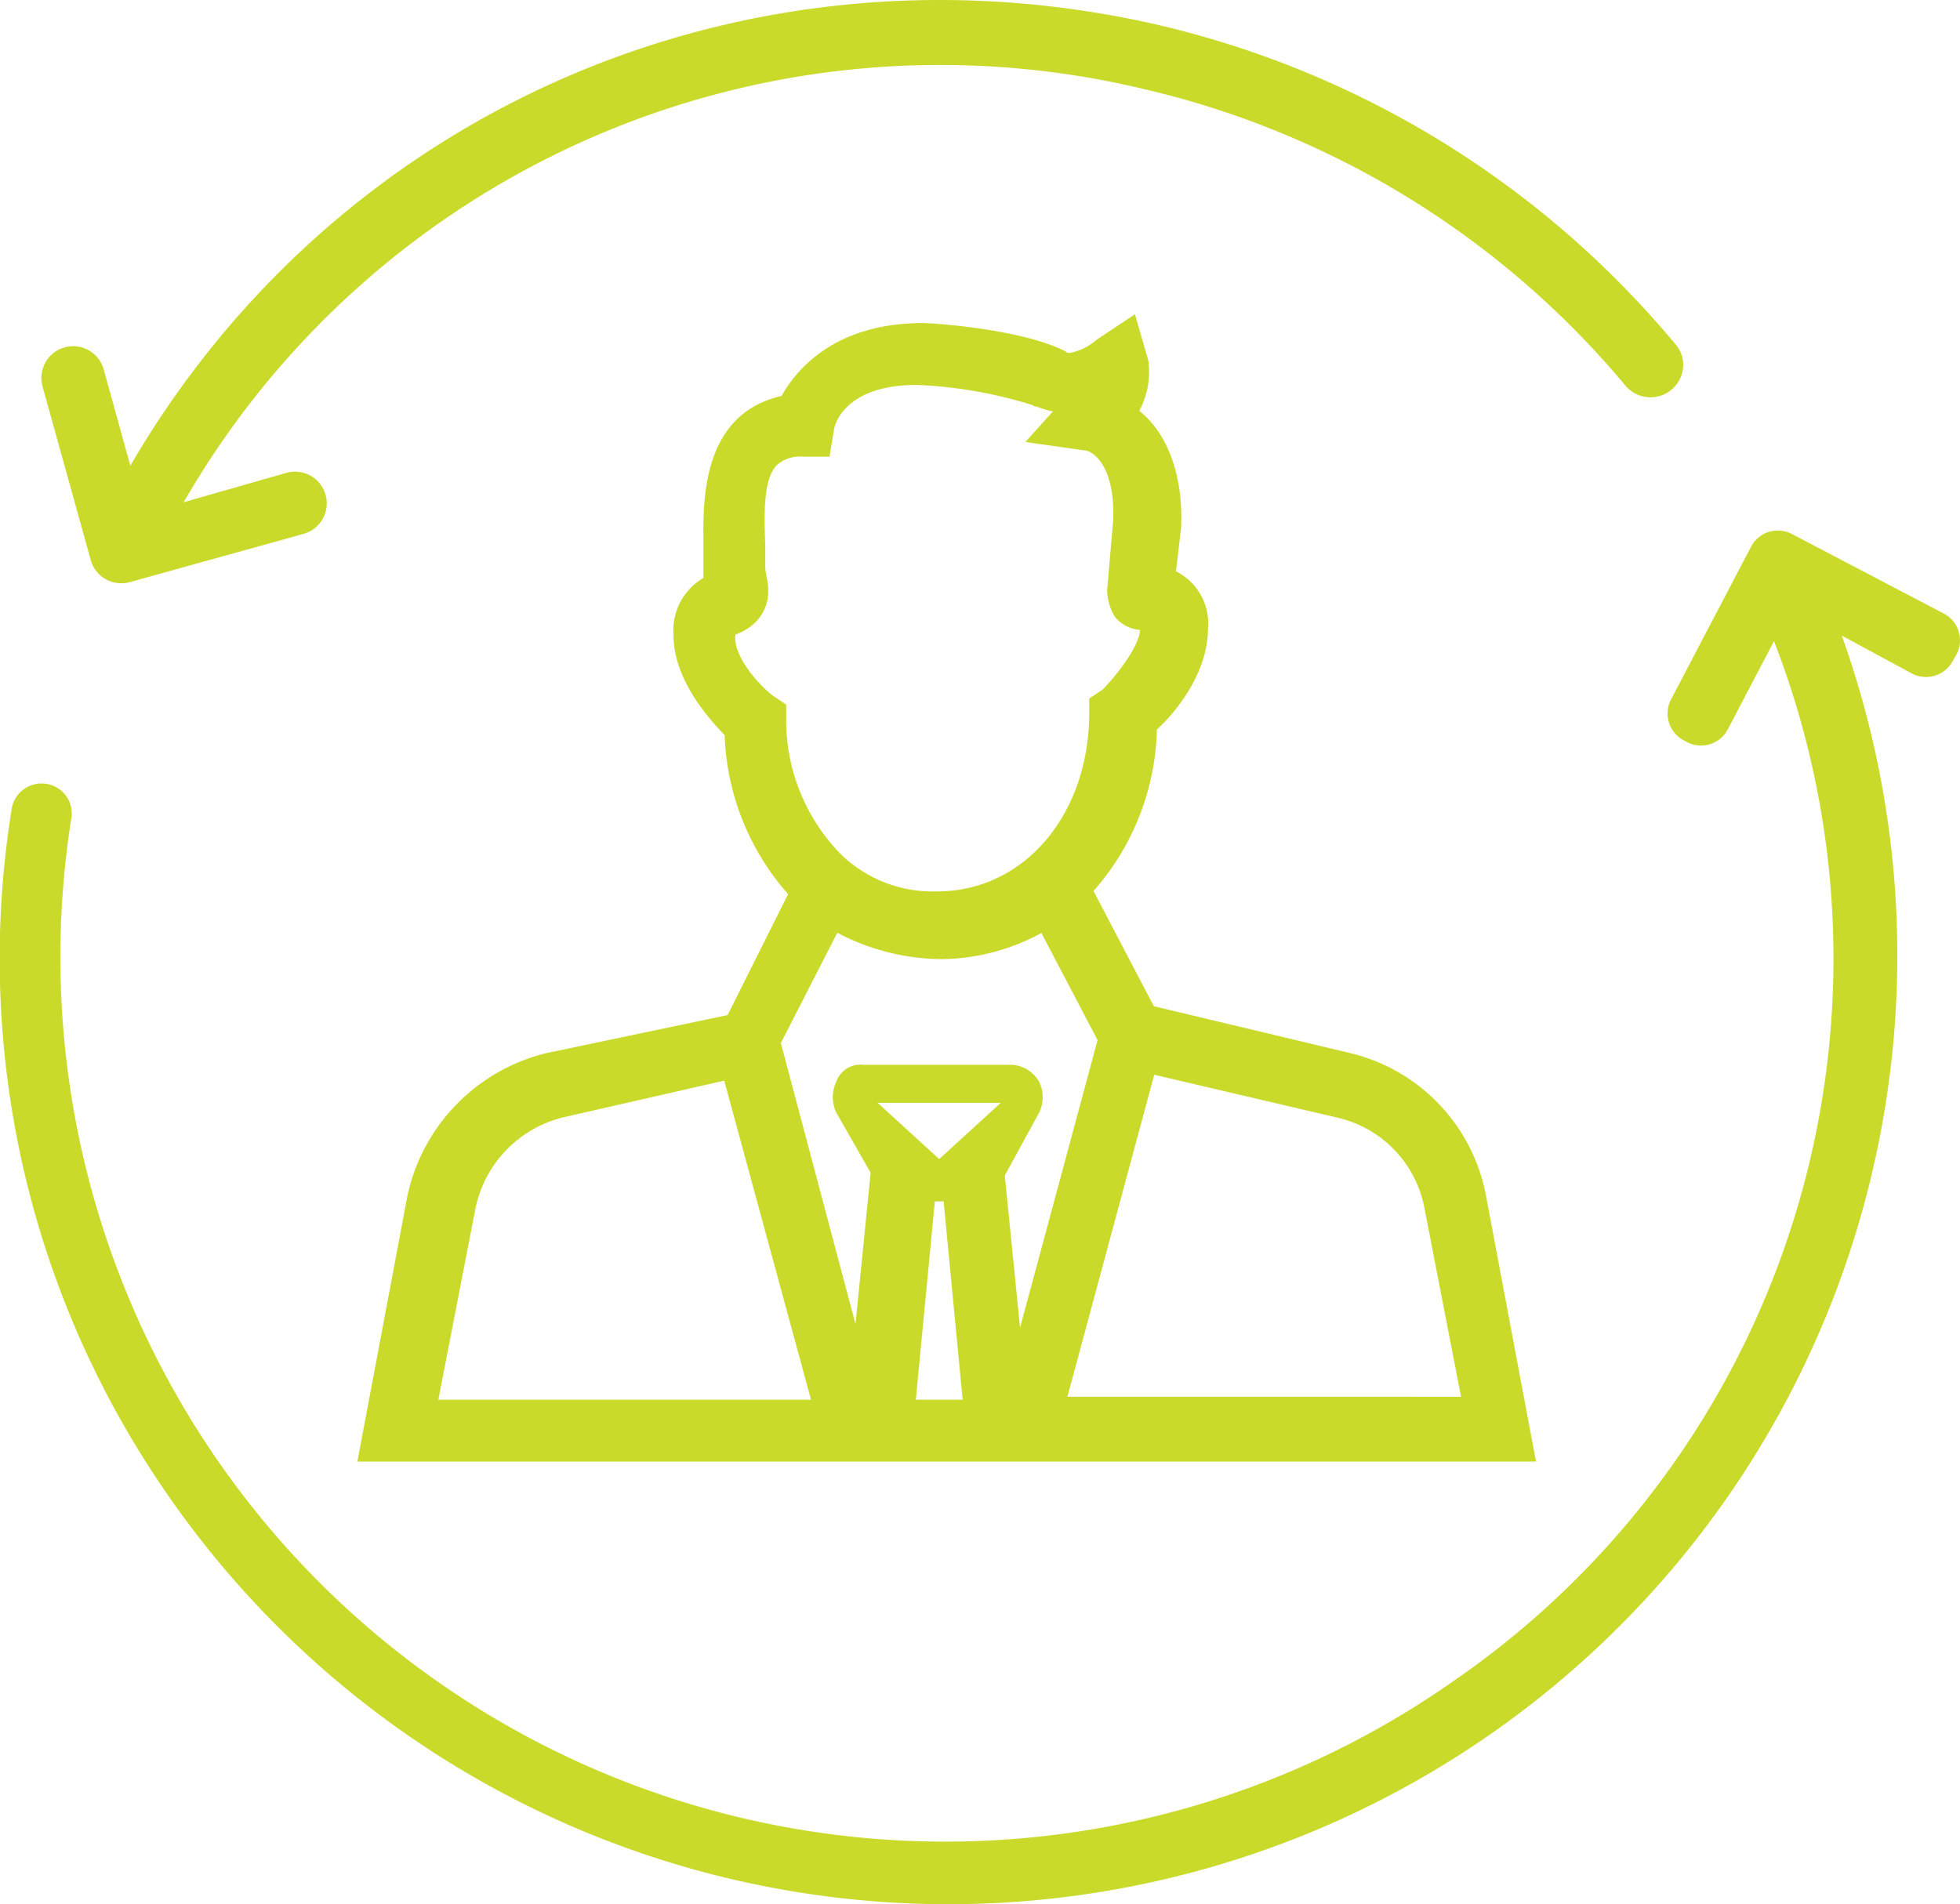
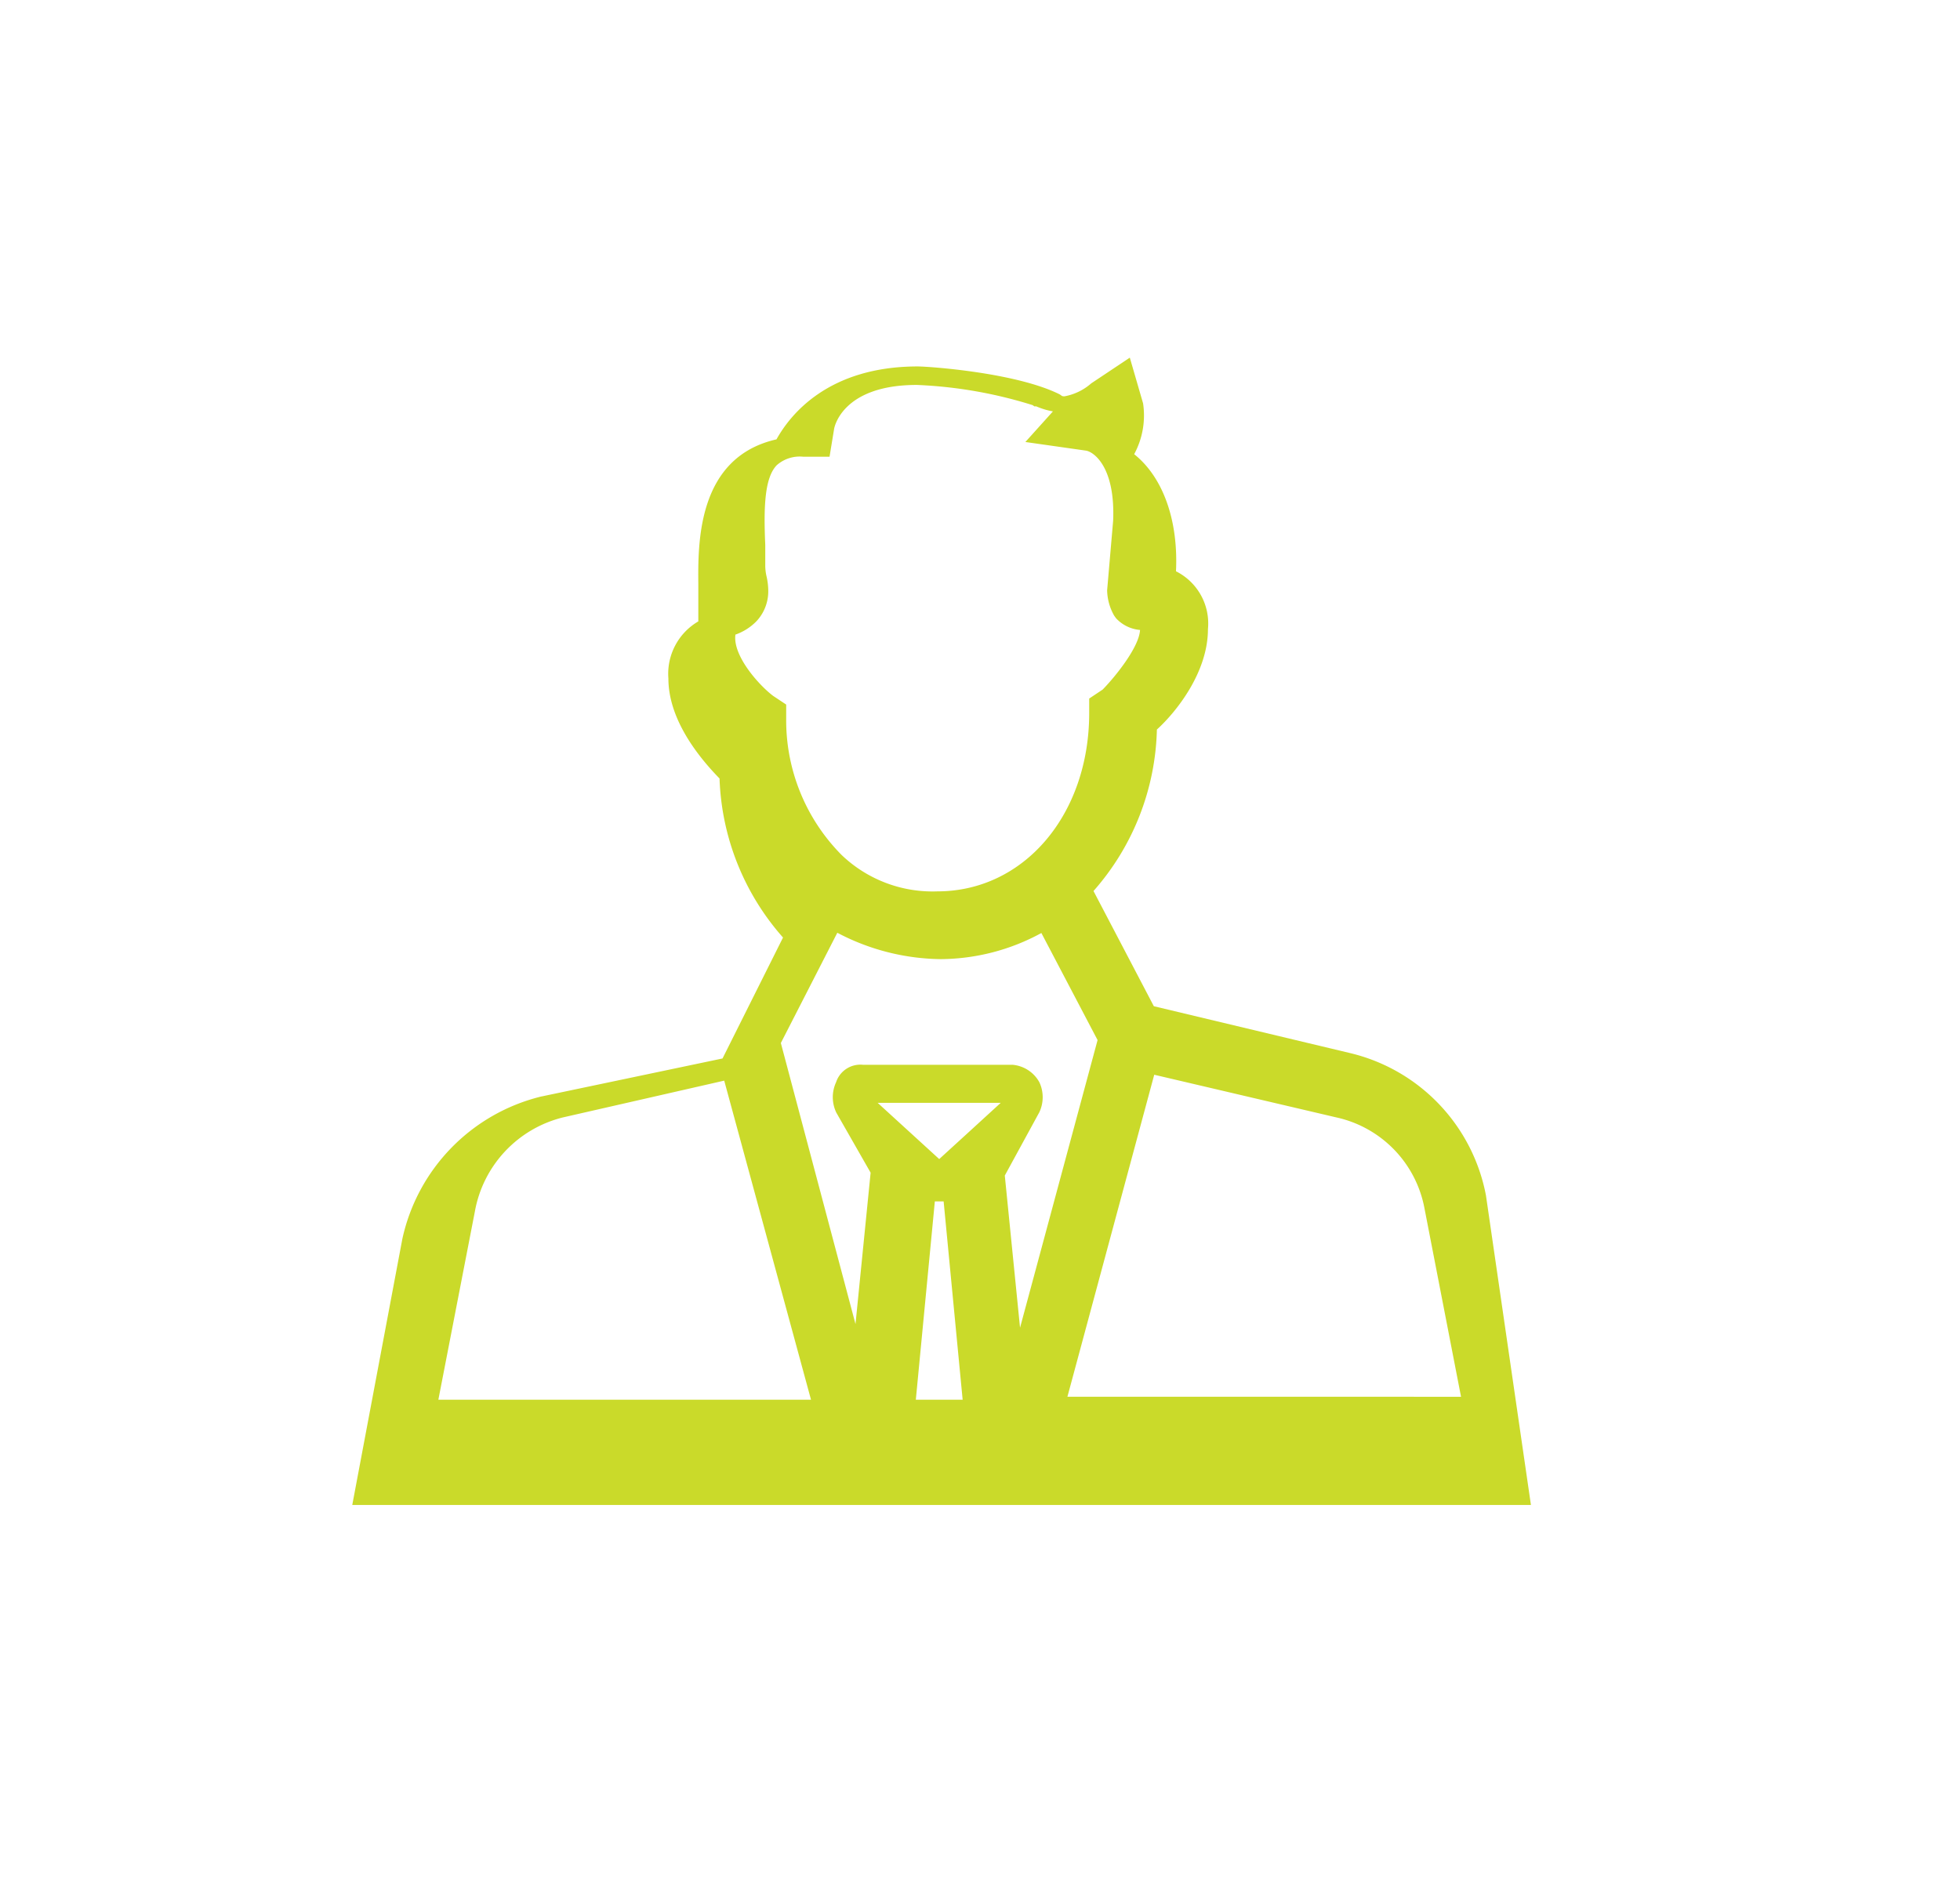
<svg xmlns="http://www.w3.org/2000/svg" height="119.161" viewBox="0 0 122.633 119.161" width="122.633">
  <g fill="#cada2a">
-     <path d="m314.413 75.018a1.869 1.869 0 0 0 -.936-1.141l-9.511-4.983a1.89 1.89 0 0 0 -2.549.8l-5.011 9.565a1.894 1.894 0 0 0 .776 2.537l.211.114a1.888 1.888 0 0 0 2.567-.786l2.892-5.522a54.875 54.875 0 0 1 -19.933 64.992 55.359 55.359 0 0 1 -86.6-53.9 1.868 1.868 0 0 0 -1.3-2.1 1.9 1.9 0 0 0 -1.569.206 1.88 1.88 0 0 0 -.862 1.3 58.813 58.813 0 0 0 10.08 43.38 59.373 59.373 0 0 0 104.425-54.224l4.378 2.366a1.894 1.894 0 0 0 2.535-.724l.234-.412a1.867 1.867 0 0 0 .173-1.468z" transform="translate(-191.857 -35.48)" />
-     <path d="m197.018 77.168a1.984 1.984 0 0 0 2.442 1.379l10.848-3.014a1.983 1.983 0 1 0 -1.075-3.817l-6.4 1.83a54.617 54.617 0 0 1 59.956-25.883 55.664 55.664 0 0 1 30.28 18.622 2.049 2.049 0 0 0 3.571-1.092 1.947 1.947 0 0 0 -.432-1.486 59.76 59.76 0 0 0 -32.582-20.071c-25.562-5.785-51.135 5.295-64.131 27.623l-1.666-6.021a1.982 1.982 0 0 0 -2.462-1.376 1.988 1.988 0 0 0 -1.367 2.438z" transform="translate(-191.34 -42.118)" />
-     <path d="m280.361 113a11.324 11.324 0 0 0 -8.517-8.918l-12.264-2.929-3.775-7.209a15.818 15.818 0 0 0 3.966-10.105c1.212-1.1 3.195-3.577 3.195-6.286a3.651 3.651 0 0 0 -2-3.617l.319-2.716c.153-3.209-.819-5.895-2.616-7.328a5.1 5.1 0 0 0 .557-3.181l-.83-2.861-2.416 1.611a3.474 3.474 0 0 1 -1.682.811c-.087 0-.134-.025-.129-.012l-.154-.109c-2.761-1.38-8.249-1.75-8.888-1.75-5.58 0-7.971 3-8.838 4.563-4.958 1.126-4.913 6.471-4.891 9.067v2.324a3.792 3.792 0 0 0 -1.872 3.573c0 2.441 1.7 4.722 3.2 6.258a15.819 15.819 0 0 0 3.972 9.953l-3.785 7.568-11.313 2.375h-.009a11.75 11.75 0 0 0 -8.711 8.918l-3.133 16.647h73.746zm-43.784-29.838v-.887l-.812-.539c-.869-.652-2.512-2.476-2.369-3.8v-.036a3.425 3.425 0 0 0 1.315-.832 2.739 2.739 0 0 0 .744-1.939 4.094 4.094 0 0 0 -.106-.871 3.067 3.067 0 0 1 -.081-.626v-1.344c-.11-2.43-.03-4.206.712-4.985a2.168 2.168 0 0 1 1.659-.537h1.651l.284-1.731c0-.027.445-2.761 5.177-2.761a27.977 27.977 0 0 1 7.249 1.265l.1.074h.12a4.635 4.635 0 0 0 1.046.317l-1.724 1.915 3.807.542c.515.1 1.822 1.072 1.685 4.378l-.376 4.358a3.334 3.334 0 0 0 .439 1.587l.119.165a2.306 2.306 0 0 0 1.5.732c-.049 1.05-1.507 2.884-2.34 3.732l-.84.56v.9c0 6.366-4.077 11.165-9.5 11.167a8.228 8.228 0 0 1 -6-2.286 11.967 11.967 0 0 1 -3.459-8.518zm-21.763 42.617 2.29-11.807a7.408 7.408 0 0 1 5.513-5.862l10.083-2.3 5.43 19.967zm29.874 0 1.19-12.413h.55l1.19 12.413zm3.39-16.82-1.926 1.759-1.926-1.759-1.926-1.759h7.7zm2.177 2.79 2.164-3.967a2.215 2.215 0 0 0 0-1.869 2.123 2.123 0 0 0 -1.682-1.095h-9.357a1.6 1.6 0 0 0 -1.682 1.095 2.229 2.229 0 0 0 .016 1.9l2.146 3.757-.946 9.475-4.671-17.589 3.533-6.9a14.169 14.169 0 0 0 6.468 1.65 13.3 13.3 0 0 0 6.3-1.634l3.516 6.7-4.851 18zm3.918 13.843 5.432-20.151 11.389 2.669a7.174 7.174 0 0 1 5.518 5.683l2.289 11.8z" transform="translate(-187.387 -38.185)" />
+     <path d="m280.361 113a11.324 11.324 0 0 0 -8.517-8.918l-12.264-2.929-3.775-7.209a15.818 15.818 0 0 0 3.966-10.105c1.212-1.1 3.195-3.577 3.195-6.286a3.651 3.651 0 0 0 -2-3.617c.153-3.209-.819-5.895-2.616-7.328a5.1 5.1 0 0 0 .557-3.181l-.83-2.861-2.416 1.611a3.474 3.474 0 0 1 -1.682.811c-.087 0-.134-.025-.129-.012l-.154-.109c-2.761-1.38-8.249-1.75-8.888-1.75-5.58 0-7.971 3-8.838 4.563-4.958 1.126-4.913 6.471-4.891 9.067v2.324a3.792 3.792 0 0 0 -1.872 3.573c0 2.441 1.7 4.722 3.2 6.258a15.819 15.819 0 0 0 3.972 9.953l-3.785 7.568-11.313 2.375h-.009a11.75 11.75 0 0 0 -8.711 8.918l-3.133 16.647h73.746zm-43.784-29.838v-.887l-.812-.539c-.869-.652-2.512-2.476-2.369-3.8v-.036a3.425 3.425 0 0 0 1.315-.832 2.739 2.739 0 0 0 .744-1.939 4.094 4.094 0 0 0 -.106-.871 3.067 3.067 0 0 1 -.081-.626v-1.344c-.11-2.43-.03-4.206.712-4.985a2.168 2.168 0 0 1 1.659-.537h1.651l.284-1.731c0-.027.445-2.761 5.177-2.761a27.977 27.977 0 0 1 7.249 1.265l.1.074h.12a4.635 4.635 0 0 0 1.046.317l-1.724 1.915 3.807.542c.515.1 1.822 1.072 1.685 4.378l-.376 4.358a3.334 3.334 0 0 0 .439 1.587l.119.165a2.306 2.306 0 0 0 1.5.732c-.049 1.05-1.507 2.884-2.34 3.732l-.84.56v.9c0 6.366-4.077 11.165-9.5 11.167a8.228 8.228 0 0 1 -6-2.286 11.967 11.967 0 0 1 -3.459-8.518zm-21.763 42.617 2.29-11.807a7.408 7.408 0 0 1 5.513-5.862l10.083-2.3 5.43 19.967zm29.874 0 1.19-12.413h.55l1.19 12.413zm3.39-16.82-1.926 1.759-1.926-1.759-1.926-1.759h7.7zm2.177 2.79 2.164-3.967a2.215 2.215 0 0 0 0-1.869 2.123 2.123 0 0 0 -1.682-1.095h-9.357a1.6 1.6 0 0 0 -1.682 1.095 2.229 2.229 0 0 0 .016 1.9l2.146 3.757-.946 9.475-4.671-17.589 3.533-6.9a14.169 14.169 0 0 0 6.468 1.65 13.3 13.3 0 0 0 6.3-1.634l3.516 6.7-4.851 18zm3.918 13.843 5.432-20.151 11.389 2.669a7.174 7.174 0 0 1 5.518 5.683l2.289 11.8z" transform="translate(-187.387 -38.185)" />
  </g>
</svg>